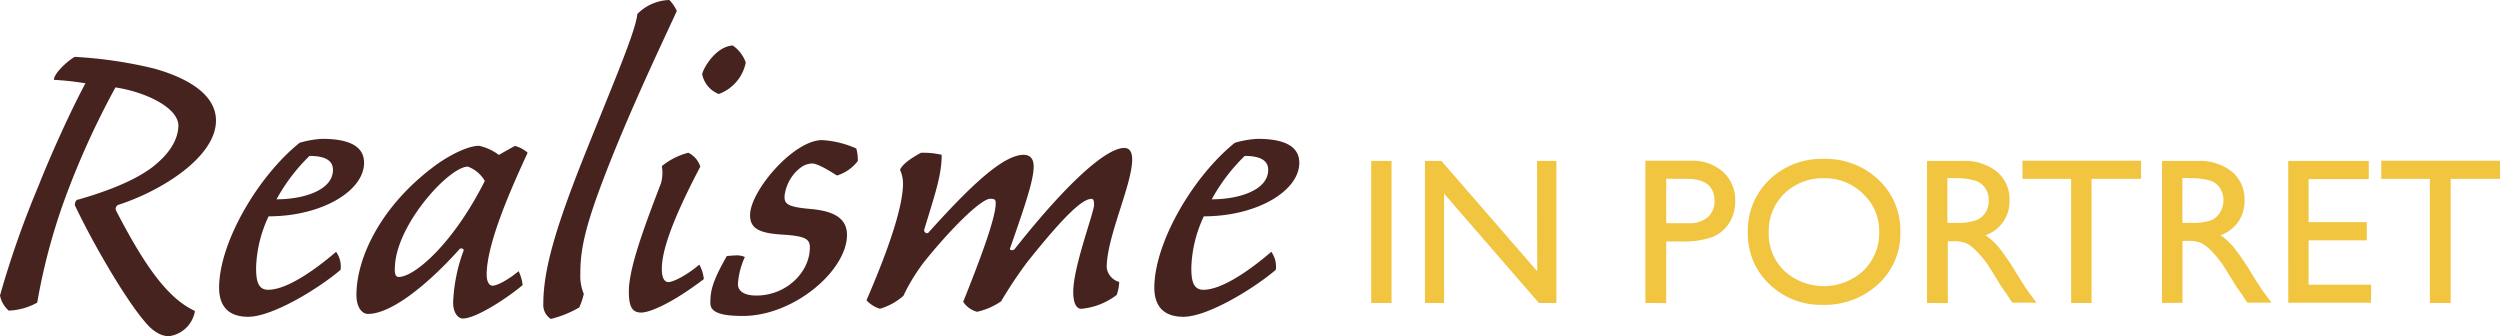
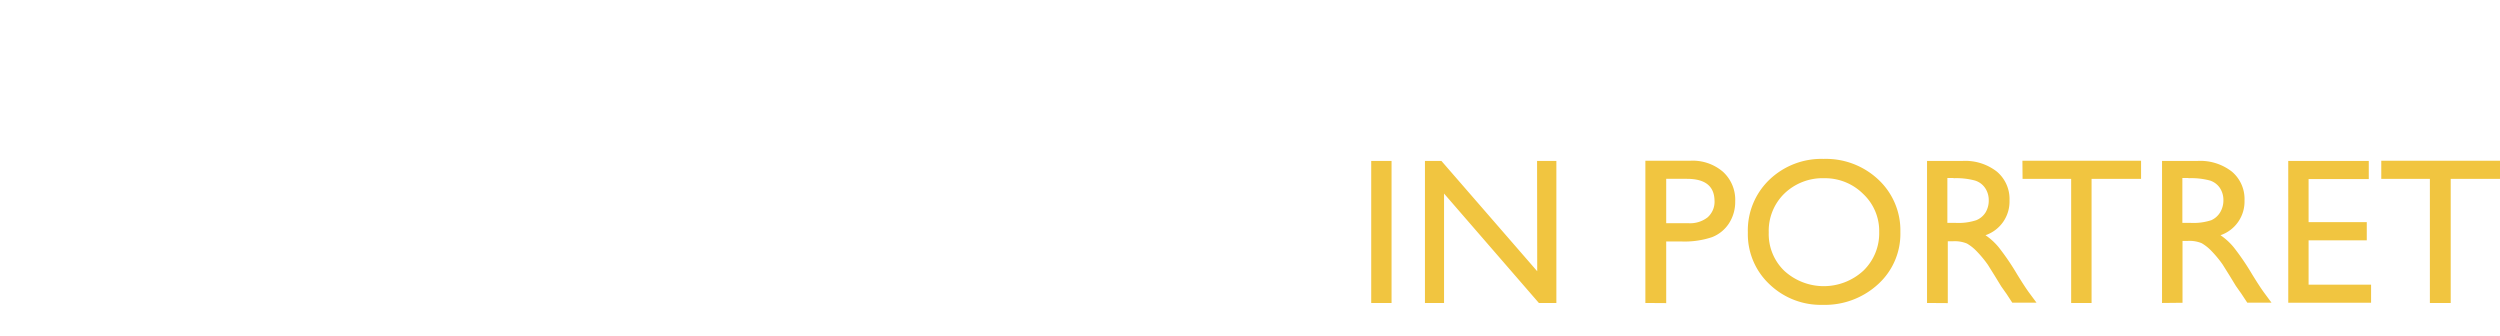
<svg xmlns="http://www.w3.org/2000/svg" viewBox="0 0 360.1 48.41">
  <defs>
    <style>.cls-1{fill:#f1c540}.cls-2{fill:#46231e}</style>
  </defs>
  <title>logo_dark</title>
  <g id="Layer_2" data-name="Layer 2">
    <g id="logo">
      <path class="cls-1" d="M197.51 23.18h2.93v20.46h-2.93zm23.89 0h2.78v20.46h-2.52L208 27.88v15.76h-2.75V23.18h2.37l13.8 15.89zM237 43.64V23.15h6.49a6.69 6.69 0 0 1 4.67 1.58 5.45 5.45 0 0 1 1.78 4.27 5.68 5.68 0 0 1-.89 3.16 5.11 5.11 0 0 1-2.45 2 12.45 12.45 0 0 1-4.45.62H240v8.88zm6-17.89h-3v6.4h3.21a4.07 4.07 0 0 0 2.75-.84 3 3 0 0 0 1-2.41q-.05-3.14-3.96-3.14zm19.68-2.86a11 11 0 0 1 7.9 3 10 10 0 0 1 3.15 7.53 9.8 9.8 0 0 1-3.18 7.49 11.32 11.32 0 0 1-8 3 10.67 10.67 0 0 1-7.71-3 9.89 9.89 0 0 1-3.08-7.43 10.11 10.11 0 0 1 3.1-7.59 10.82 10.82 0 0 1 7.82-3zm.12 2.78a7.94 7.94 0 0 0-5.77 2.2 7.49 7.49 0 0 0-2.26 5.61A7.35 7.35 0 0 0 257 39a8.42 8.42 0 0 0 11.39 0 7.49 7.49 0 0 0 2.29-5.58 7.32 7.32 0 0 0-2.29-5.47 7.78 7.78 0 0 0-5.6-2.28zm14.77 17.97V23.18h5.13a7.4 7.4 0 0 1 4.93 1.54 5.16 5.16 0 0 1 1.82 4.16 5.12 5.12 0 0 1-3.46 5 9 9 0 0 1 1.92 1.76 35.4 35.4 0 0 1 2.64 3.88q1.07 1.74 1.71 2.62l1.08 1.46h-3.49l-.85-1.3-.18-.25-.57-.81-.91-1.49-1-1.6a15.91 15.91 0 0 0-1.66-2 6.34 6.34 0 0 0-1.36-1.07 4.61 4.61 0 0 0-2-.33h-.76v8.91zm3.81-18h-.88v6.46h1.11a8.26 8.26 0 0 0 3.05-.38A2.86 2.86 0 0 0 286 30.6a3.34 3.34 0 0 0 .46-1.75 3.13 3.13 0 0 0-.51-1.75 2.74 2.74 0 0 0-1.49-1.1 10.4 10.4 0 0 0-3.08-.33zm9.93-2.49h17.09v2.61h-7.13v17.88h-2.94V25.76h-7zm20.11 20.49V23.18h5.13a7.4 7.4 0 0 1 4.93 1.54 5.16 5.16 0 0 1 1.82 4.16 5.12 5.12 0 0 1-3.46 5 9 9 0 0 1 1.92 1.76 35.4 35.4 0 0 1 2.64 3.88q1.07 1.74 1.71 2.62l1.08 1.46h-3.49l-.89-1.35-.18-.25-.57-.81-.91-1.49-1-1.6a15.91 15.91 0 0 0-1.66-2 6.34 6.34 0 0 0-1.36-1.07 4.61 4.61 0 0 0-2-.33h-.76v8.91zm3.81-18h-.88v6.46h1.11a8.26 8.26 0 0 0 3.05-.38 2.86 2.86 0 0 0 1.29-1.15 3.34 3.34 0 0 0 .46-1.75 3.13 3.13 0 0 0-.51-1.75 2.74 2.74 0 0 0-1.44-1.07 10.4 10.4 0 0 0-3.09-.33zm14.37-2.46h11.6v2.61h-8.67V32h8.38v2.62h-8.38V41h9v2.61H329.6zm13.4-.03h17.1v2.61H353v17.88h-3V25.76h-7z" id="inportret" />
-       <path class="cls-2" d="M17 29.52a.63.63 0 0 0-.29.79c4.17 8.07 7.48 12.69 11.37 14.48a4.36 4.36 0 0 1-3.53 3.6c-1.44.22-2.88-1.08-3.53-1.87-2.66-3-7.34-10.87-10.22-16.92-.07-.22.07-.86.5-.86 2.74-.79 7.49-2.3 10.58-4.61 2.16-1.66 3.74-3.67 3.82-6 0-2.66-4.82-4.9-9.07-5.54a118.92 118.92 0 0 0-7.27 16 87.32 87.32 0 0 0-4 15 9.1 9.1 0 0 1-4.1 1.15A3.86 3.86 0 0 1 0 42.56a137.22 137.22 0 0 1 5.54-15.77c1.73-4.4 4.69-10.95 6.77-14.79a41.58 41.58 0 0 0-4.54-.5c0-1 2.16-2.88 3-3.31a62.93 62.93 0 0 1 11.41 1.68c4.39 1.22 8.93 3.53 8.93 7.49 0 5.25-7.85 10.15-14.11 12.16zM46.44 20c3.17 0 5.9.72 6 3.31.14 4.1-6 7.85-13.75 7.85a18.47 18.47 0 0 0-1.8 7.34c0 1.66.14 3.24 1.73 3.24 2.88 0 7.2-3.24 9.79-5.47a3.69 3.69 0 0 1 .65 2.59c-3.1 2.66-9.79 6.77-13.32 6.77-2.74 0-4.18-1.44-4.18-4.18 0-6.48 5.54-16 11.59-20.88a13.74 13.74 0 0 1 3.29-.57zm-6.62 8.71c3.89 0 8.14-1.3 8.14-4.25 0-1.44-1.3-2-3.38-2a26.22 26.22 0 0 0-4.76 6.27zm32.04-6.39c.72-.43 1.51-.86 2.3-1.3A4.35 4.35 0 0 1 76 22c-2.3 5-5.9 13-5.9 17.57 0 1 .36 1.58.86 1.58.72 0 2.45-1 3.74-2.09a6 6 0 0 1 .58 2c-1.94 1.66-6.62 4.82-8.64 4.82-.58 0-1.37-.72-1.37-2.3a23.91 23.91 0 0 1 1.51-7.49c.07-.22-.36-.5-.65-.14-4.64 5.17-9.83 9.27-13.13 9.27-.79 0-1.66-.86-1.66-2.74 0-5.33 3.53-13 11.67-18.87C64.94 22.25 67.46 21 69 21a7.3 7.3 0 0 1 2.86 1.32zm-15 16.35c0 .72.07 1.22.58 1.22 2.3 0 7.92-4.9 12.39-13.83A4.69 4.69 0 0 0 67.39 24c-2.73 0-10.51 8.55-10.51 14.67zM96.41 0a5.62 5.62 0 0 1 1.08 1.58c-2.45 5.33-7.56 16-11.16 25.78-2.45 6.64-2.74 9.44-2.74 12.17a6.74 6.74 0 0 0 .5 2.81 10.31 10.31 0 0 1-.65 1.94 15.35 15.35 0 0 1-4.1 1.66 2.38 2.38 0 0 1-1.08-2.16c0-4.9 1.73-10.94 6.12-21.89 4-10 7.2-17.43 7.42-19.87A6.74 6.74 0 0 1 96.41 0zm-5.83 42c0-3.1 1.8-8.28 4.61-15.55a5.52 5.52 0 0 0 .14-2.52A10 10 0 0 1 99.14 22a3.35 3.35 0 0 1 1.73 2c-4.46 8.5-5.54 12.46-5.54 14.76 0 1.22.36 1.87.94 1.87.79 0 2.88-1.15 4.46-2.52a5.43 5.43 0 0 1 .65 2.09c-4.54 3.46-7.78 4.82-9 4.82s-1.8-.66-1.8-3.02zm16.84-33a6.07 6.07 0 0 1-3.89 4.54 3.86 3.86 0 0 1-2.38-2.81c-.07-.43 1.73-4 4.39-4.18A5 5 0 0 1 107.42 9zm15.92 12.39a6 6 0 0 1 .22 1.8 6 6 0 0 1-3 2.09c-.72-.43-2.66-1.73-3.6-1.73a2.91 2.91 0 0 0-1.51.5A6 6 0 0 0 113 28.3c0 1.08.43 1.51 3.74 1.8s5.26 1.3 5.26 3.74c0 5.11-7.63 11.67-15 11.67-3.67 0-4.68-.72-4.68-1.87 0-1.66.22-3 2.38-6.77.29 0 .72-.07 1.15-.07a2.76 2.76 0 0 1 1.44.22 11.11 11.11 0 0 0-1 3.89c0 1 .86 1.66 2.66 1.66 4.32 0 7.7-3.38 7.7-6.91 0-1.22-.58-1.66-4-1.87s-4.61-.94-4.61-2.81c0-3.46 6.26-10.8 10.37-10.8a14 14 0 0 1 4.93 1.21zm22.82 14.47c7.92-10 13.32-14.55 15.77-14.55.72 0 1.15.5 1.15 1.66 0 3.6-3.67 11.16-3.67 15.55a2.46 2.46 0 0 0 1.8 2.09 6.12 6.12 0 0 1-.36 1.87 9.84 9.84 0 0 1-5.11 2c-.65 0-1.15-.72-1.15-2.45 0-3.6 3-11.45 3-12.53 0-.5-.07-.86-.36-.86-1.22 0-3.6 2-9.29 9.14a63.44 63.44 0 0 0-3.74 5.62 9.92 9.92 0 0 1-3.46 1.51 3.42 3.42 0 0 1-2-1.44c2.45-6.12 4.75-12.24 4.68-14.26 0-.58-.36-.58-.79-.58-1.3 0-5.62 4.25-9.5 9.07a27.28 27.28 0 0 0-3 4.9 8.7 8.7 0 0 1-3.38 1.87 4.26 4.26 0 0 1-1.94-1.22c2.59-6 5.26-13 5.26-16.85a4.85 4.85 0 0 0-.43-1.94c.43-1 2.09-1.94 3-2.45a11.3 11.3 0 0 1 3 .29c0 3-1 5.76-2.52 10.8-.07.43.5.65.65.36 5.83-6.48 10.66-11.16 13.68-11.16.79 0 1.44.43 1.44 1.66 0 1.8-.94 4.82-3.38 11.74-.21.38.43.45.65.16zM181.15 20c3.17 0 5.9.72 6 3.31.14 4.1-6 7.85-13.75 7.85a18.47 18.47 0 0 0-1.8 7.34c0 1.66.14 3.24 1.73 3.24 2.88 0 7.2-3.24 9.79-5.47a3.69 3.69 0 0 1 .65 2.59c-3.1 2.66-9.79 6.77-13.32 6.77-2.74 0-4.18-1.44-4.18-4.18 0-6.48 5.54-16 11.59-20.88a13.74 13.74 0 0 1 3.29-.57zm-6.62 8.71c3.89 0 8.14-1.3 8.14-4.25 0-1.44-1.3-2-3.38-2a26.22 26.22 0 0 0-4.76 6.27z" id="realisme" />
    </g>
  </g>
</svg>